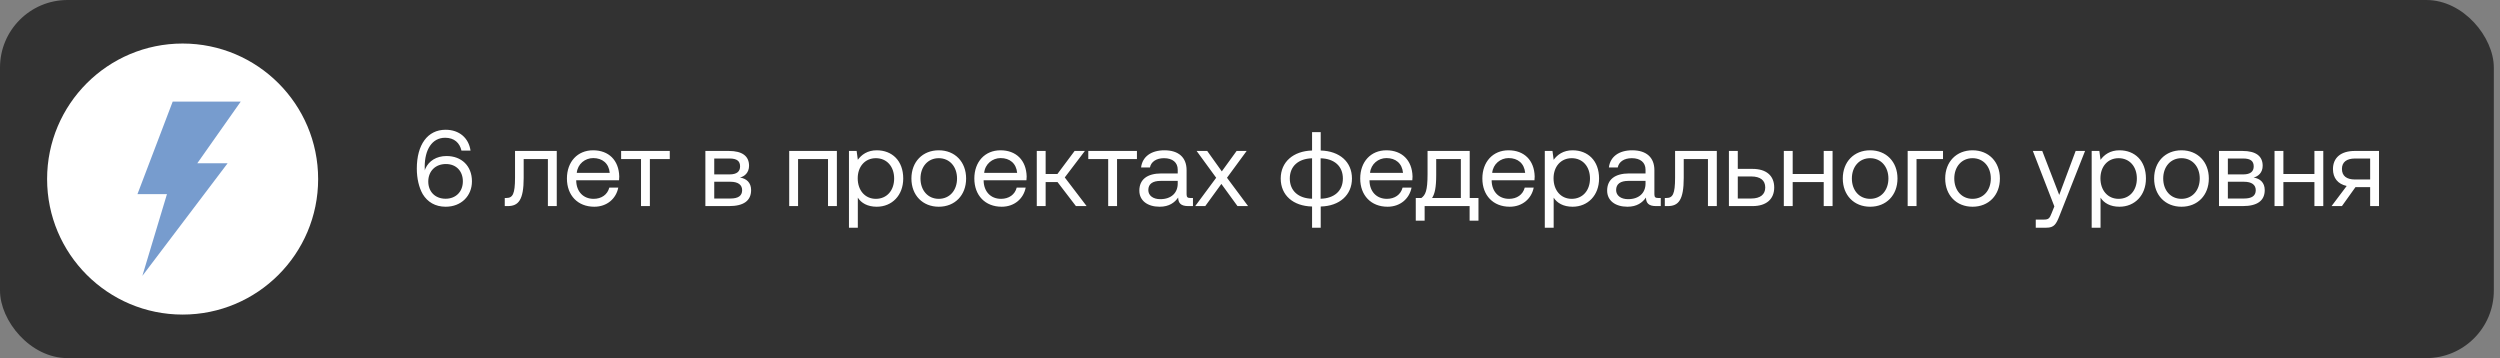
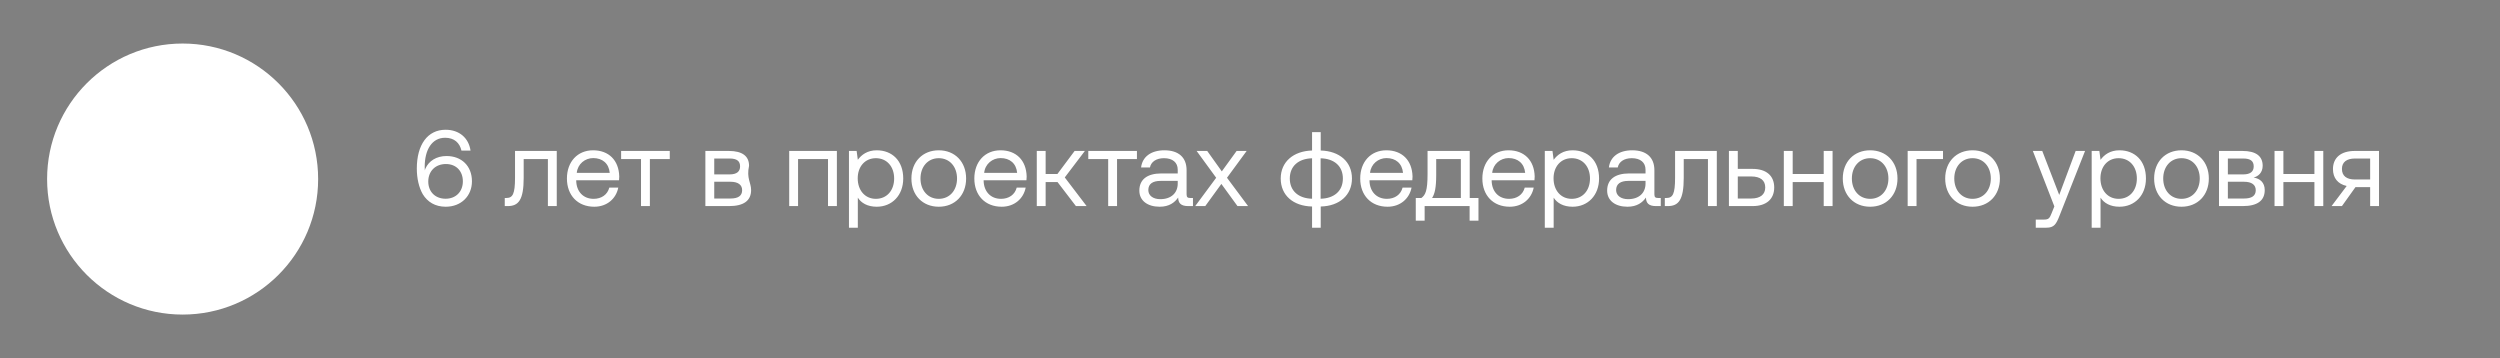
<svg xmlns="http://www.w3.org/2000/svg" width="370" height="53" viewBox="0 0 370 53" fill="none">
  <rect x="0" y="0" width="370" height="53" fill="#808080" stroke="none" />
-   <rect width="369.087" height="53" rx="10" fill="#323232" />
-   <path d="M62.568 28.74C62.008 27.764 61.688 26.42 61.688 24.948C61.688 21.428 63.272 19.204 65.944 19.204C67.976 19.204 69.368 20.42 69.64 22.292H68.296C68.04 21.156 67.24 20.388 65.88 20.388C63.928 20.388 62.856 22.164 62.856 24.692C62.856 24.852 62.856 24.964 62.872 25.236C62.888 25.172 62.904 25.076 62.968 24.932C63.464 23.828 64.584 23.092 66.088 23.092C68.296 23.092 69.848 24.548 69.848 26.836C69.848 28.996 68.264 30.596 65.96 30.596C64.408 30.596 63.272 29.892 62.568 28.74ZM68.504 26.836C68.504 25.348 67.544 24.276 65.992 24.276C64.44 24.276 63.384 25.332 63.384 26.868C63.384 28.372 64.408 29.412 65.944 29.412C67.496 29.412 68.504 28.34 68.504 26.836ZM75.152 30.5H74.704V29.3H74.944C75.872 29.3 76.224 28.74 76.224 26.292V22.34H82.4V30.5H81.088V23.54H77.504V26.34C77.504 29.588 76.736 30.5 75.152 30.5ZM87.953 30.596C85.505 30.596 83.905 28.916 83.905 26.42C83.905 23.94 85.473 22.244 87.777 22.244C90.081 22.244 91.585 23.7 91.649 26.116C91.649 26.292 91.633 26.484 91.617 26.676H85.281V26.788C85.329 28.34 86.305 29.428 87.857 29.428C89.009 29.428 89.905 28.82 90.177 27.764H91.505C91.185 29.396 89.841 30.596 87.953 30.596ZM85.361 25.588H90.241C90.113 24.18 89.153 23.396 87.793 23.396C86.593 23.396 85.489 24.26 85.361 25.588ZM96.182 30.5H94.87V23.54H91.926V22.34H99.126V23.54H96.182V30.5ZM107.916 30.5H104.396V22.34H107.868C109.884 22.34 110.86 23.124 110.86 24.532C110.86 25.556 110.188 26.116 109.516 26.276C110.46 26.42 111.164 27.012 111.164 28.132C111.164 29.716 110.044 30.5 107.916 30.5ZM105.708 23.46V25.812H107.98C109.068 25.812 109.532 25.364 109.532 24.628C109.532 23.844 109.068 23.46 107.98 23.46H105.708ZM105.708 26.9V29.38H108.108C109.228 29.38 109.836 28.996 109.836 28.148C109.836 27.348 109.228 26.9 108.108 26.9H105.708ZM118.114 30.5H116.802V22.34H123.858V30.5H122.546V23.54H118.114V30.5ZM129.758 22.244C132.014 22.244 133.678 23.764 133.678 26.42C133.678 28.916 132.014 30.596 129.758 30.596C128.382 30.596 127.454 30.036 126.958 29.252V33.7H125.646V22.34H126.782L126.958 23.652C127.502 22.9 128.382 22.244 129.758 22.244ZM129.63 29.428C131.246 29.428 132.334 28.196 132.334 26.42C132.334 24.644 131.246 23.412 129.63 23.412C128.03 23.412 126.942 24.644 126.942 26.388C126.942 28.18 128.03 29.428 129.63 29.428ZM138.937 30.596C136.553 30.596 134.889 28.9 134.889 26.42C134.889 23.94 136.553 22.244 138.937 22.244C141.321 22.244 142.985 23.94 142.985 26.42C142.985 28.9 141.321 30.596 138.937 30.596ZM138.937 29.428C140.553 29.428 141.641 28.164 141.641 26.42C141.641 24.676 140.553 23.412 138.937 23.412C137.321 23.412 136.233 24.676 136.233 26.42C136.233 28.164 137.321 29.428 138.937 29.428ZM148.25 30.596C145.802 30.596 144.202 28.916 144.202 26.42C144.202 23.94 145.77 22.244 148.074 22.244C150.378 22.244 151.882 23.7 151.946 26.116C151.946 26.292 151.93 26.484 151.914 26.676H145.578V26.788C145.626 28.34 146.602 29.428 148.154 29.428C149.306 29.428 150.202 28.82 150.474 27.764H151.802C151.482 29.396 150.138 30.596 148.25 30.596ZM145.658 25.588H150.538C150.41 24.18 149.45 23.396 148.09 23.396C146.89 23.396 145.786 24.26 145.658 25.588ZM154.755 30.5H153.443V22.34H154.755V25.748H156.499L159.043 22.34H160.563L157.587 26.26L160.819 30.5H159.235L156.515 26.948H154.755V30.5ZM165.323 30.5H164.011V23.54H161.067V22.34H168.267V23.54H165.323V30.5ZM176.143 29.3H176.559V30.5H175.839C174.751 30.5 174.383 30.036 174.367 29.236C173.855 29.972 173.039 30.596 171.631 30.596C169.839 30.596 168.623 29.7 168.623 28.212C168.623 26.58 169.759 25.668 171.903 25.668H174.303V25.108C174.303 24.052 173.551 23.412 172.271 23.412C171.119 23.412 170.351 23.956 170.191 24.788H168.879C169.071 23.188 170.367 22.244 172.335 22.244C174.415 22.244 175.615 23.284 175.615 25.188V28.756C175.615 29.188 175.775 29.3 176.143 29.3ZM174.303 27.172V26.772H171.775C170.607 26.772 169.951 27.204 169.951 28.132C169.951 28.932 170.639 29.476 171.727 29.476C173.359 29.476 174.303 28.532 174.303 27.172ZM176.891 30.5L179.995 26.308L177.099 22.34H178.667L180.827 25.364L183.019 22.34H184.507L181.595 26.308L184.715 30.5H183.147L180.763 27.22L178.379 30.5H176.891ZM195.466 33.7H194.186V30.564C191.386 30.5 189.546 28.9 189.546 26.42C189.546 23.972 191.402 22.356 194.186 22.276V19.556H195.466V22.276C198.25 22.356 200.09 23.94 200.09 26.42C200.09 28.868 198.25 30.5 195.466 30.564V33.7ZM194.186 29.412V23.428C192.186 23.476 190.89 24.58 190.89 26.42C190.89 28.26 192.186 29.364 194.186 29.412ZM195.45 23.428V29.412C197.466 29.364 198.746 28.26 198.746 26.42C198.746 24.58 197.466 23.476 195.45 23.428ZM205.359 30.596C202.911 30.596 201.311 28.916 201.311 26.42C201.311 23.94 202.879 22.244 205.183 22.244C207.487 22.244 208.991 23.7 209.055 26.116C209.055 26.292 209.039 26.484 209.023 26.676H202.687V26.788C202.735 28.34 203.711 29.428 205.263 29.428C206.415 29.428 207.311 28.82 207.583 27.764H208.911C208.591 29.396 207.247 30.596 205.359 30.596ZM202.767 25.588H207.647C207.519 24.18 206.559 23.396 205.199 23.396C203.999 23.396 202.895 24.26 202.767 25.588ZM217.518 22.34V29.3H218.814V32.66H217.502V30.5H210.846V32.66H209.534V29.3H210.366C210.958 28.852 211.278 28.276 211.278 25.748V22.34H217.518ZM211.95 29.3H216.206V23.54H212.558V25.892C212.558 27.764 212.35 28.676 211.95 29.3ZM223.437 30.596C220.989 30.596 219.389 28.916 219.389 26.42C219.389 23.94 220.957 22.244 223.261 22.244C225.565 22.244 227.069 23.7 227.133 26.116C227.133 26.292 227.117 26.484 227.101 26.676H220.765V26.788C220.813 28.34 221.789 29.428 223.341 29.428C224.493 29.428 225.389 28.82 225.661 27.764H226.989C226.669 29.396 225.325 30.596 223.437 30.596ZM220.845 25.588H225.725C225.597 24.18 224.637 23.396 223.277 23.396C222.077 23.396 220.973 24.26 220.845 25.588ZM232.742 22.244C234.998 22.244 236.662 23.764 236.662 26.42C236.662 28.916 234.998 30.596 232.742 30.596C231.366 30.596 230.438 30.036 229.942 29.252V33.7H228.63V22.34H229.766L229.942 23.652C230.486 22.9 231.366 22.244 232.742 22.244ZM232.614 29.428C234.23 29.428 235.318 28.196 235.318 26.42C235.318 24.644 234.23 23.412 232.614 23.412C231.014 23.412 229.926 24.644 229.926 26.388C229.926 28.18 231.014 29.428 232.614 29.428ZM245.378 29.3H245.794V30.5H245.074C243.986 30.5 243.618 30.036 243.602 29.236C243.09 29.972 242.274 30.596 240.866 30.596C239.074 30.596 237.858 29.7 237.858 28.212C237.858 26.58 238.994 25.668 241.138 25.668H243.538V25.108C243.538 24.052 242.786 23.412 241.506 23.412C240.354 23.412 239.586 23.956 239.426 24.788H238.114C238.306 23.188 239.602 22.244 241.57 22.244C243.65 22.244 244.85 23.284 244.85 25.188V28.756C244.85 29.188 245.01 29.3 245.378 29.3ZM243.538 27.172V26.772H241.01C239.842 26.772 239.186 27.204 239.186 28.132C239.186 28.932 239.874 29.476 240.962 29.476C242.594 29.476 243.538 28.532 243.538 27.172ZM246.84 30.5H246.392V29.3H246.632C247.56 29.3 247.912 28.74 247.912 26.292V22.34H254.088V30.5H252.776V23.54H249.192V26.34C249.192 29.588 248.424 30.5 246.84 30.5ZM259.384 30.5H255.88V22.34H257.192V24.996H259.384C261.416 24.996 262.584 26.004 262.584 27.748C262.584 29.476 261.416 30.5 259.384 30.5ZM257.192 26.116V29.38H259.176C260.52 29.38 261.256 28.788 261.256 27.748C261.256 26.676 260.52 26.116 259.176 26.116H257.192ZM269.909 25.748V22.34H271.221V30.5H269.909V26.948H265.317V30.5H264.005V22.34H265.317V25.748H269.909ZM276.781 30.596C274.397 30.596 272.733 28.9 272.733 26.42C272.733 23.94 274.397 22.244 276.781 22.244C279.165 22.244 280.829 23.94 280.829 26.42C280.829 28.9 279.165 30.596 276.781 30.596ZM276.781 29.428C278.397 29.428 279.485 28.164 279.485 26.42C279.485 24.676 278.397 23.412 276.781 23.412C275.165 23.412 274.077 24.676 274.077 26.42C274.077 28.164 275.165 29.428 276.781 29.428ZM283.646 30.5H282.334V22.34H287.566V23.54H283.646V30.5ZM291.937 30.596C289.553 30.596 287.889 28.9 287.889 26.42C287.889 23.94 289.553 22.244 291.937 22.244C294.321 22.244 295.985 23.94 295.985 26.42C295.985 28.9 294.321 30.596 291.937 30.596ZM291.937 29.428C293.553 29.428 294.641 28.164 294.641 26.42C294.641 24.676 293.553 23.412 291.937 23.412C290.321 23.412 289.233 24.676 289.233 26.42C289.233 28.164 290.321 29.428 291.937 29.428ZM304.045 30.548L300.861 22.34H302.253L304.765 28.852L307.197 22.34H308.589L304.829 31.876C304.317 33.188 304.013 33.7 302.861 33.7H301.293V32.5H302.461C303.213 32.5 303.341 32.308 303.645 31.54L304.045 30.548ZM313.68 22.244C315.936 22.244 317.6 23.764 317.6 26.42C317.6 28.916 315.936 30.596 313.68 30.596C312.304 30.596 311.376 30.036 310.88 29.252V33.7H309.568V22.34H310.704L310.88 23.652C311.424 22.9 312.304 22.244 313.68 22.244ZM313.552 29.428C315.168 29.428 316.256 28.196 316.256 26.42C316.256 24.644 315.168 23.412 313.552 23.412C311.952 23.412 310.864 24.644 310.864 26.388C310.864 28.18 311.952 29.428 313.552 29.428ZM322.859 30.596C320.475 30.596 318.811 28.9 318.811 26.42C318.811 23.94 320.475 22.244 322.859 22.244C325.243 22.244 326.907 23.94 326.907 26.42C326.907 28.9 325.243 30.596 322.859 30.596ZM322.859 29.428C324.475 29.428 325.563 28.164 325.563 26.42C325.563 24.676 324.475 23.412 322.859 23.412C321.243 23.412 320.155 24.676 320.155 26.42C320.155 28.164 321.243 29.428 322.859 29.428ZM331.932 30.5H328.412V22.34H331.884C333.9 22.34 334.876 23.124 334.876 24.532C334.876 25.556 334.204 26.116 333.532 26.276C334.476 26.42 335.18 27.012 335.18 28.132C335.18 29.716 334.06 30.5 331.932 30.5ZM329.724 23.46V25.812H331.996C333.084 25.812 333.548 25.364 333.548 24.628C333.548 23.844 333.084 23.46 331.996 23.46H329.724ZM329.724 26.9V29.38H332.124C333.244 29.38 333.852 28.996 333.852 28.148C333.852 27.348 333.244 26.9 332.124 26.9H329.724ZM342.534 25.748V22.34H343.846V30.5H342.534V26.948H337.942V30.5H336.63V22.34H337.942V25.748H342.534ZM348.51 22.34H352.094V30.5H350.782V27.7H348.606L346.606 30.5H345.07L347.31 27.524C345.998 27.236 345.278 26.34 345.278 25.028C345.278 23.348 346.446 22.34 348.51 22.34ZM348.542 26.564H350.782V23.46H348.542C347.31 23.46 346.606 23.988 346.606 24.996C346.606 26.052 347.31 26.564 348.542 26.564Z" fill="white" />
+   <path d="M62.568 28.74C62.008 27.764 61.688 26.42 61.688 24.948C61.688 21.428 63.272 19.204 65.944 19.204C67.976 19.204 69.368 20.42 69.64 22.292H68.296C68.04 21.156 67.24 20.388 65.88 20.388C63.928 20.388 62.856 22.164 62.856 24.692C62.856 24.852 62.856 24.964 62.872 25.236C62.888 25.172 62.904 25.076 62.968 24.932C63.464 23.828 64.584 23.092 66.088 23.092C68.296 23.092 69.848 24.548 69.848 26.836C69.848 28.996 68.264 30.596 65.96 30.596C64.408 30.596 63.272 29.892 62.568 28.74ZM68.504 26.836C68.504 25.348 67.544 24.276 65.992 24.276C64.44 24.276 63.384 25.332 63.384 26.868C63.384 28.372 64.408 29.412 65.944 29.412C67.496 29.412 68.504 28.34 68.504 26.836ZM75.152 30.5H74.704V29.3H74.944C75.872 29.3 76.224 28.74 76.224 26.292V22.34H82.4V30.5H81.088V23.54H77.504V26.34C77.504 29.588 76.736 30.5 75.152 30.5ZM87.953 30.596C85.505 30.596 83.905 28.916 83.905 26.42C83.905 23.94 85.473 22.244 87.777 22.244C90.081 22.244 91.585 23.7 91.649 26.116C91.649 26.292 91.633 26.484 91.617 26.676H85.281V26.788C85.329 28.34 86.305 29.428 87.857 29.428C89.009 29.428 89.905 28.82 90.177 27.764H91.505C91.185 29.396 89.841 30.596 87.953 30.596ZM85.361 25.588H90.241C90.113 24.18 89.153 23.396 87.793 23.396C86.593 23.396 85.489 24.26 85.361 25.588ZM96.182 30.5H94.87V23.54H91.926V22.34H99.126V23.54H96.182V30.5ZM107.916 30.5H104.396V22.34H107.868C109.884 22.34 110.86 23.124 110.86 24.532C110.46 26.42 111.164 27.012 111.164 28.132C111.164 29.716 110.044 30.5 107.916 30.5ZM105.708 23.46V25.812H107.98C109.068 25.812 109.532 25.364 109.532 24.628C109.532 23.844 109.068 23.46 107.98 23.46H105.708ZM105.708 26.9V29.38H108.108C109.228 29.38 109.836 28.996 109.836 28.148C109.836 27.348 109.228 26.9 108.108 26.9H105.708ZM118.114 30.5H116.802V22.34H123.858V30.5H122.546V23.54H118.114V30.5ZM129.758 22.244C132.014 22.244 133.678 23.764 133.678 26.42C133.678 28.916 132.014 30.596 129.758 30.596C128.382 30.596 127.454 30.036 126.958 29.252V33.7H125.646V22.34H126.782L126.958 23.652C127.502 22.9 128.382 22.244 129.758 22.244ZM129.63 29.428C131.246 29.428 132.334 28.196 132.334 26.42C132.334 24.644 131.246 23.412 129.63 23.412C128.03 23.412 126.942 24.644 126.942 26.388C126.942 28.18 128.03 29.428 129.63 29.428ZM138.937 30.596C136.553 30.596 134.889 28.9 134.889 26.42C134.889 23.94 136.553 22.244 138.937 22.244C141.321 22.244 142.985 23.94 142.985 26.42C142.985 28.9 141.321 30.596 138.937 30.596ZM138.937 29.428C140.553 29.428 141.641 28.164 141.641 26.42C141.641 24.676 140.553 23.412 138.937 23.412C137.321 23.412 136.233 24.676 136.233 26.42C136.233 28.164 137.321 29.428 138.937 29.428ZM148.25 30.596C145.802 30.596 144.202 28.916 144.202 26.42C144.202 23.94 145.77 22.244 148.074 22.244C150.378 22.244 151.882 23.7 151.946 26.116C151.946 26.292 151.93 26.484 151.914 26.676H145.578V26.788C145.626 28.34 146.602 29.428 148.154 29.428C149.306 29.428 150.202 28.82 150.474 27.764H151.802C151.482 29.396 150.138 30.596 148.25 30.596ZM145.658 25.588H150.538C150.41 24.18 149.45 23.396 148.09 23.396C146.89 23.396 145.786 24.26 145.658 25.588ZM154.755 30.5H153.443V22.34H154.755V25.748H156.499L159.043 22.34H160.563L157.587 26.26L160.819 30.5H159.235L156.515 26.948H154.755V30.5ZM165.323 30.5H164.011V23.54H161.067V22.34H168.267V23.54H165.323V30.5ZM176.143 29.3H176.559V30.5H175.839C174.751 30.5 174.383 30.036 174.367 29.236C173.855 29.972 173.039 30.596 171.631 30.596C169.839 30.596 168.623 29.7 168.623 28.212C168.623 26.58 169.759 25.668 171.903 25.668H174.303V25.108C174.303 24.052 173.551 23.412 172.271 23.412C171.119 23.412 170.351 23.956 170.191 24.788H168.879C169.071 23.188 170.367 22.244 172.335 22.244C174.415 22.244 175.615 23.284 175.615 25.188V28.756C175.615 29.188 175.775 29.3 176.143 29.3ZM174.303 27.172V26.772H171.775C170.607 26.772 169.951 27.204 169.951 28.132C169.951 28.932 170.639 29.476 171.727 29.476C173.359 29.476 174.303 28.532 174.303 27.172ZM176.891 30.5L179.995 26.308L177.099 22.34H178.667L180.827 25.364L183.019 22.34H184.507L181.595 26.308L184.715 30.5H183.147L180.763 27.22L178.379 30.5H176.891ZM195.466 33.7H194.186V30.564C191.386 30.5 189.546 28.9 189.546 26.42C189.546 23.972 191.402 22.356 194.186 22.276V19.556H195.466V22.276C198.25 22.356 200.09 23.94 200.09 26.42C200.09 28.868 198.25 30.5 195.466 30.564V33.7ZM194.186 29.412V23.428C192.186 23.476 190.89 24.58 190.89 26.42C190.89 28.26 192.186 29.364 194.186 29.412ZM195.45 23.428V29.412C197.466 29.364 198.746 28.26 198.746 26.42C198.746 24.58 197.466 23.476 195.45 23.428ZM205.359 30.596C202.911 30.596 201.311 28.916 201.311 26.42C201.311 23.94 202.879 22.244 205.183 22.244C207.487 22.244 208.991 23.7 209.055 26.116C209.055 26.292 209.039 26.484 209.023 26.676H202.687V26.788C202.735 28.34 203.711 29.428 205.263 29.428C206.415 29.428 207.311 28.82 207.583 27.764H208.911C208.591 29.396 207.247 30.596 205.359 30.596ZM202.767 25.588H207.647C207.519 24.18 206.559 23.396 205.199 23.396C203.999 23.396 202.895 24.26 202.767 25.588ZM217.518 22.34V29.3H218.814V32.66H217.502V30.5H210.846V32.66H209.534V29.3H210.366C210.958 28.852 211.278 28.276 211.278 25.748V22.34H217.518ZM211.95 29.3H216.206V23.54H212.558V25.892C212.558 27.764 212.35 28.676 211.95 29.3ZM223.437 30.596C220.989 30.596 219.389 28.916 219.389 26.42C219.389 23.94 220.957 22.244 223.261 22.244C225.565 22.244 227.069 23.7 227.133 26.116C227.133 26.292 227.117 26.484 227.101 26.676H220.765V26.788C220.813 28.34 221.789 29.428 223.341 29.428C224.493 29.428 225.389 28.82 225.661 27.764H226.989C226.669 29.396 225.325 30.596 223.437 30.596ZM220.845 25.588H225.725C225.597 24.18 224.637 23.396 223.277 23.396C222.077 23.396 220.973 24.26 220.845 25.588ZM232.742 22.244C234.998 22.244 236.662 23.764 236.662 26.42C236.662 28.916 234.998 30.596 232.742 30.596C231.366 30.596 230.438 30.036 229.942 29.252V33.7H228.63V22.34H229.766L229.942 23.652C230.486 22.9 231.366 22.244 232.742 22.244ZM232.614 29.428C234.23 29.428 235.318 28.196 235.318 26.42C235.318 24.644 234.23 23.412 232.614 23.412C231.014 23.412 229.926 24.644 229.926 26.388C229.926 28.18 231.014 29.428 232.614 29.428ZM245.378 29.3H245.794V30.5H245.074C243.986 30.5 243.618 30.036 243.602 29.236C243.09 29.972 242.274 30.596 240.866 30.596C239.074 30.596 237.858 29.7 237.858 28.212C237.858 26.58 238.994 25.668 241.138 25.668H243.538V25.108C243.538 24.052 242.786 23.412 241.506 23.412C240.354 23.412 239.586 23.956 239.426 24.788H238.114C238.306 23.188 239.602 22.244 241.57 22.244C243.65 22.244 244.85 23.284 244.85 25.188V28.756C244.85 29.188 245.01 29.3 245.378 29.3ZM243.538 27.172V26.772H241.01C239.842 26.772 239.186 27.204 239.186 28.132C239.186 28.932 239.874 29.476 240.962 29.476C242.594 29.476 243.538 28.532 243.538 27.172ZM246.84 30.5H246.392V29.3H246.632C247.56 29.3 247.912 28.74 247.912 26.292V22.34H254.088V30.5H252.776V23.54H249.192V26.34C249.192 29.588 248.424 30.5 246.84 30.5ZM259.384 30.5H255.88V22.34H257.192V24.996H259.384C261.416 24.996 262.584 26.004 262.584 27.748C262.584 29.476 261.416 30.5 259.384 30.5ZM257.192 26.116V29.38H259.176C260.52 29.38 261.256 28.788 261.256 27.748C261.256 26.676 260.52 26.116 259.176 26.116H257.192ZM269.909 25.748V22.34H271.221V30.5H269.909V26.948H265.317V30.5H264.005V22.34H265.317V25.748H269.909ZM276.781 30.596C274.397 30.596 272.733 28.9 272.733 26.42C272.733 23.94 274.397 22.244 276.781 22.244C279.165 22.244 280.829 23.94 280.829 26.42C280.829 28.9 279.165 30.596 276.781 30.596ZM276.781 29.428C278.397 29.428 279.485 28.164 279.485 26.42C279.485 24.676 278.397 23.412 276.781 23.412C275.165 23.412 274.077 24.676 274.077 26.42C274.077 28.164 275.165 29.428 276.781 29.428ZM283.646 30.5H282.334V22.34H287.566V23.54H283.646V30.5ZM291.937 30.596C289.553 30.596 287.889 28.9 287.889 26.42C287.889 23.94 289.553 22.244 291.937 22.244C294.321 22.244 295.985 23.94 295.985 26.42C295.985 28.9 294.321 30.596 291.937 30.596ZM291.937 29.428C293.553 29.428 294.641 28.164 294.641 26.42C294.641 24.676 293.553 23.412 291.937 23.412C290.321 23.412 289.233 24.676 289.233 26.42C289.233 28.164 290.321 29.428 291.937 29.428ZM304.045 30.548L300.861 22.34H302.253L304.765 28.852L307.197 22.34H308.589L304.829 31.876C304.317 33.188 304.013 33.7 302.861 33.7H301.293V32.5H302.461C303.213 32.5 303.341 32.308 303.645 31.54L304.045 30.548ZM313.68 22.244C315.936 22.244 317.6 23.764 317.6 26.42C317.6 28.916 315.936 30.596 313.68 30.596C312.304 30.596 311.376 30.036 310.88 29.252V33.7H309.568V22.34H310.704L310.88 23.652C311.424 22.9 312.304 22.244 313.68 22.244ZM313.552 29.428C315.168 29.428 316.256 28.196 316.256 26.42C316.256 24.644 315.168 23.412 313.552 23.412C311.952 23.412 310.864 24.644 310.864 26.388C310.864 28.18 311.952 29.428 313.552 29.428ZM322.859 30.596C320.475 30.596 318.811 28.9 318.811 26.42C318.811 23.94 320.475 22.244 322.859 22.244C325.243 22.244 326.907 23.94 326.907 26.42C326.907 28.9 325.243 30.596 322.859 30.596ZM322.859 29.428C324.475 29.428 325.563 28.164 325.563 26.42C325.563 24.676 324.475 23.412 322.859 23.412C321.243 23.412 320.155 24.676 320.155 26.42C320.155 28.164 321.243 29.428 322.859 29.428ZM331.932 30.5H328.412V22.34H331.884C333.9 22.34 334.876 23.124 334.876 24.532C334.876 25.556 334.204 26.116 333.532 26.276C334.476 26.42 335.18 27.012 335.18 28.132C335.18 29.716 334.06 30.5 331.932 30.5ZM329.724 23.46V25.812H331.996C333.084 25.812 333.548 25.364 333.548 24.628C333.548 23.844 333.084 23.46 331.996 23.46H329.724ZM329.724 26.9V29.38H332.124C333.244 29.38 333.852 28.996 333.852 28.148C333.852 27.348 333.244 26.9 332.124 26.9H329.724ZM342.534 25.748V22.34H343.846V30.5H342.534V26.948H337.942V30.5H336.63V22.34H337.942V25.748H342.534ZM348.51 22.34H352.094V30.5H350.782V27.7H348.606L346.606 30.5H345.07L347.31 27.524C345.998 27.236 345.278 26.34 345.278 25.028C345.278 23.348 346.446 22.34 348.51 22.34ZM348.542 26.564H350.782V23.46H348.542C347.31 23.46 346.606 23.988 346.606 24.996C346.606 26.052 347.31 26.564 348.542 26.564Z" fill="white" />
  <circle cx="27.028" cy="26.5" r="20.057" fill="white" />
-   <path d="M35.625 15.039H25.558L20.343 28.731H24.709L21.07 40.827L33.684 24.167H29.197L35.625 15.039Z" fill="#779CCE" />
</svg>